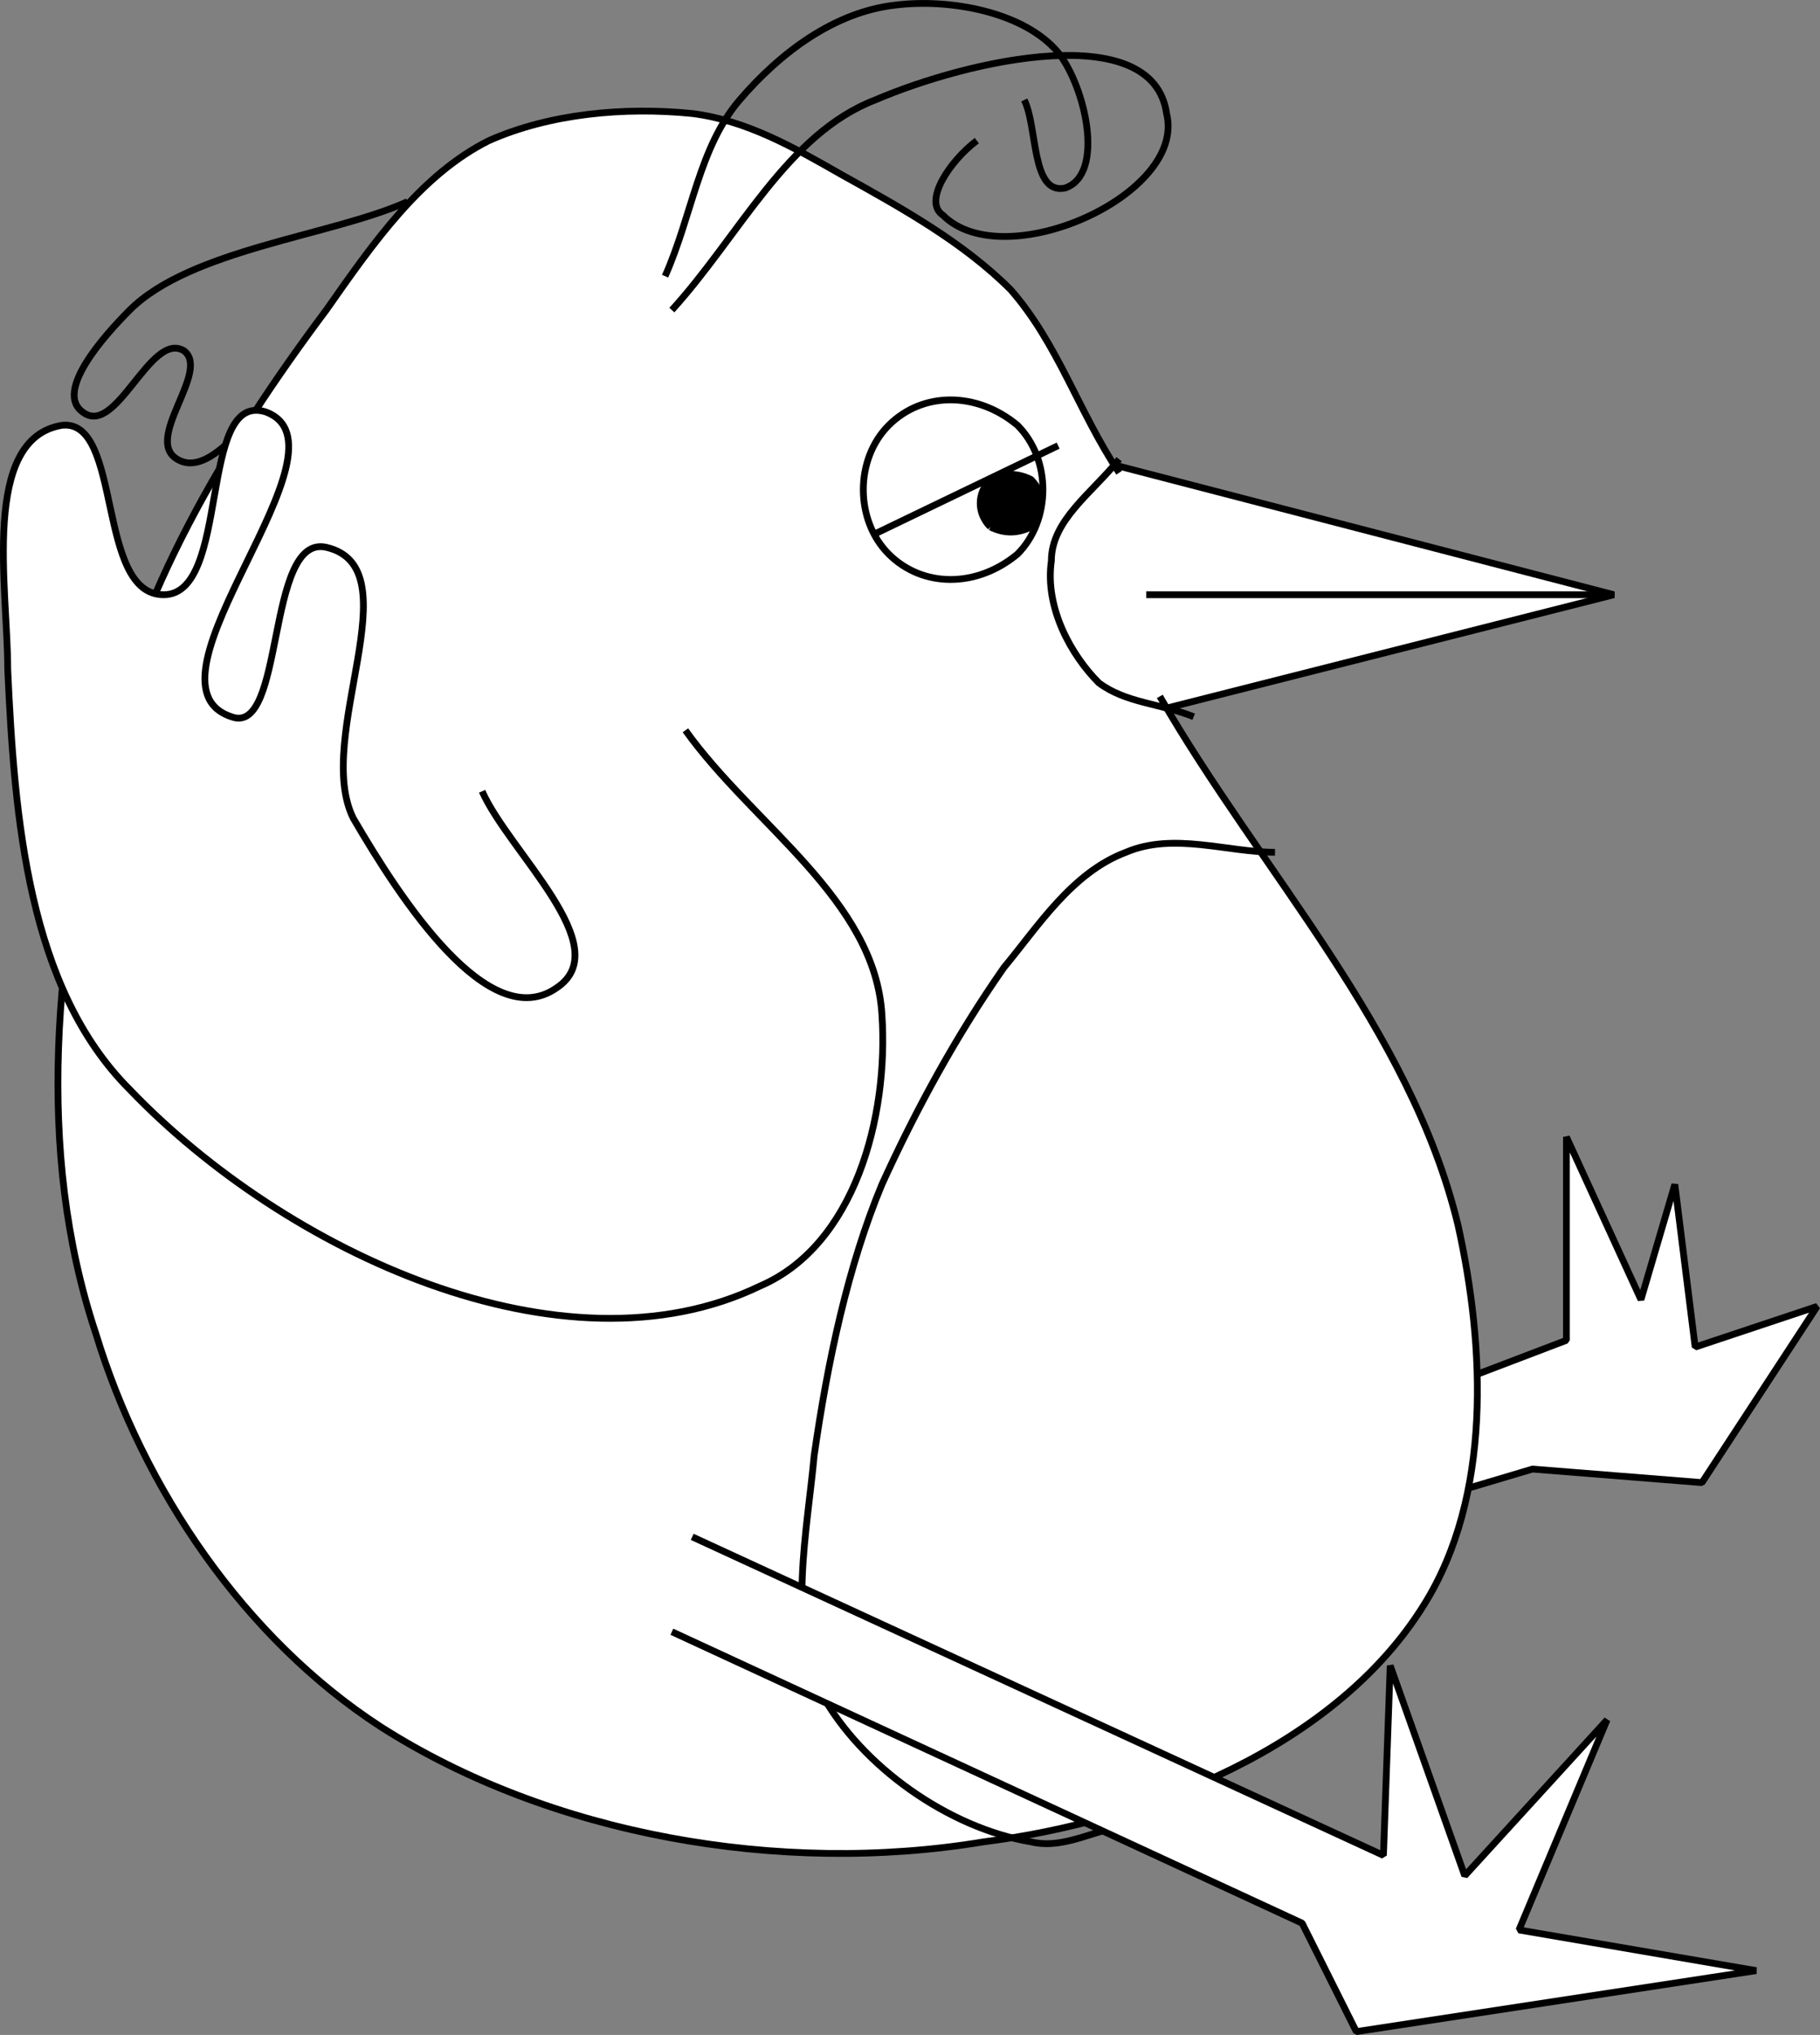
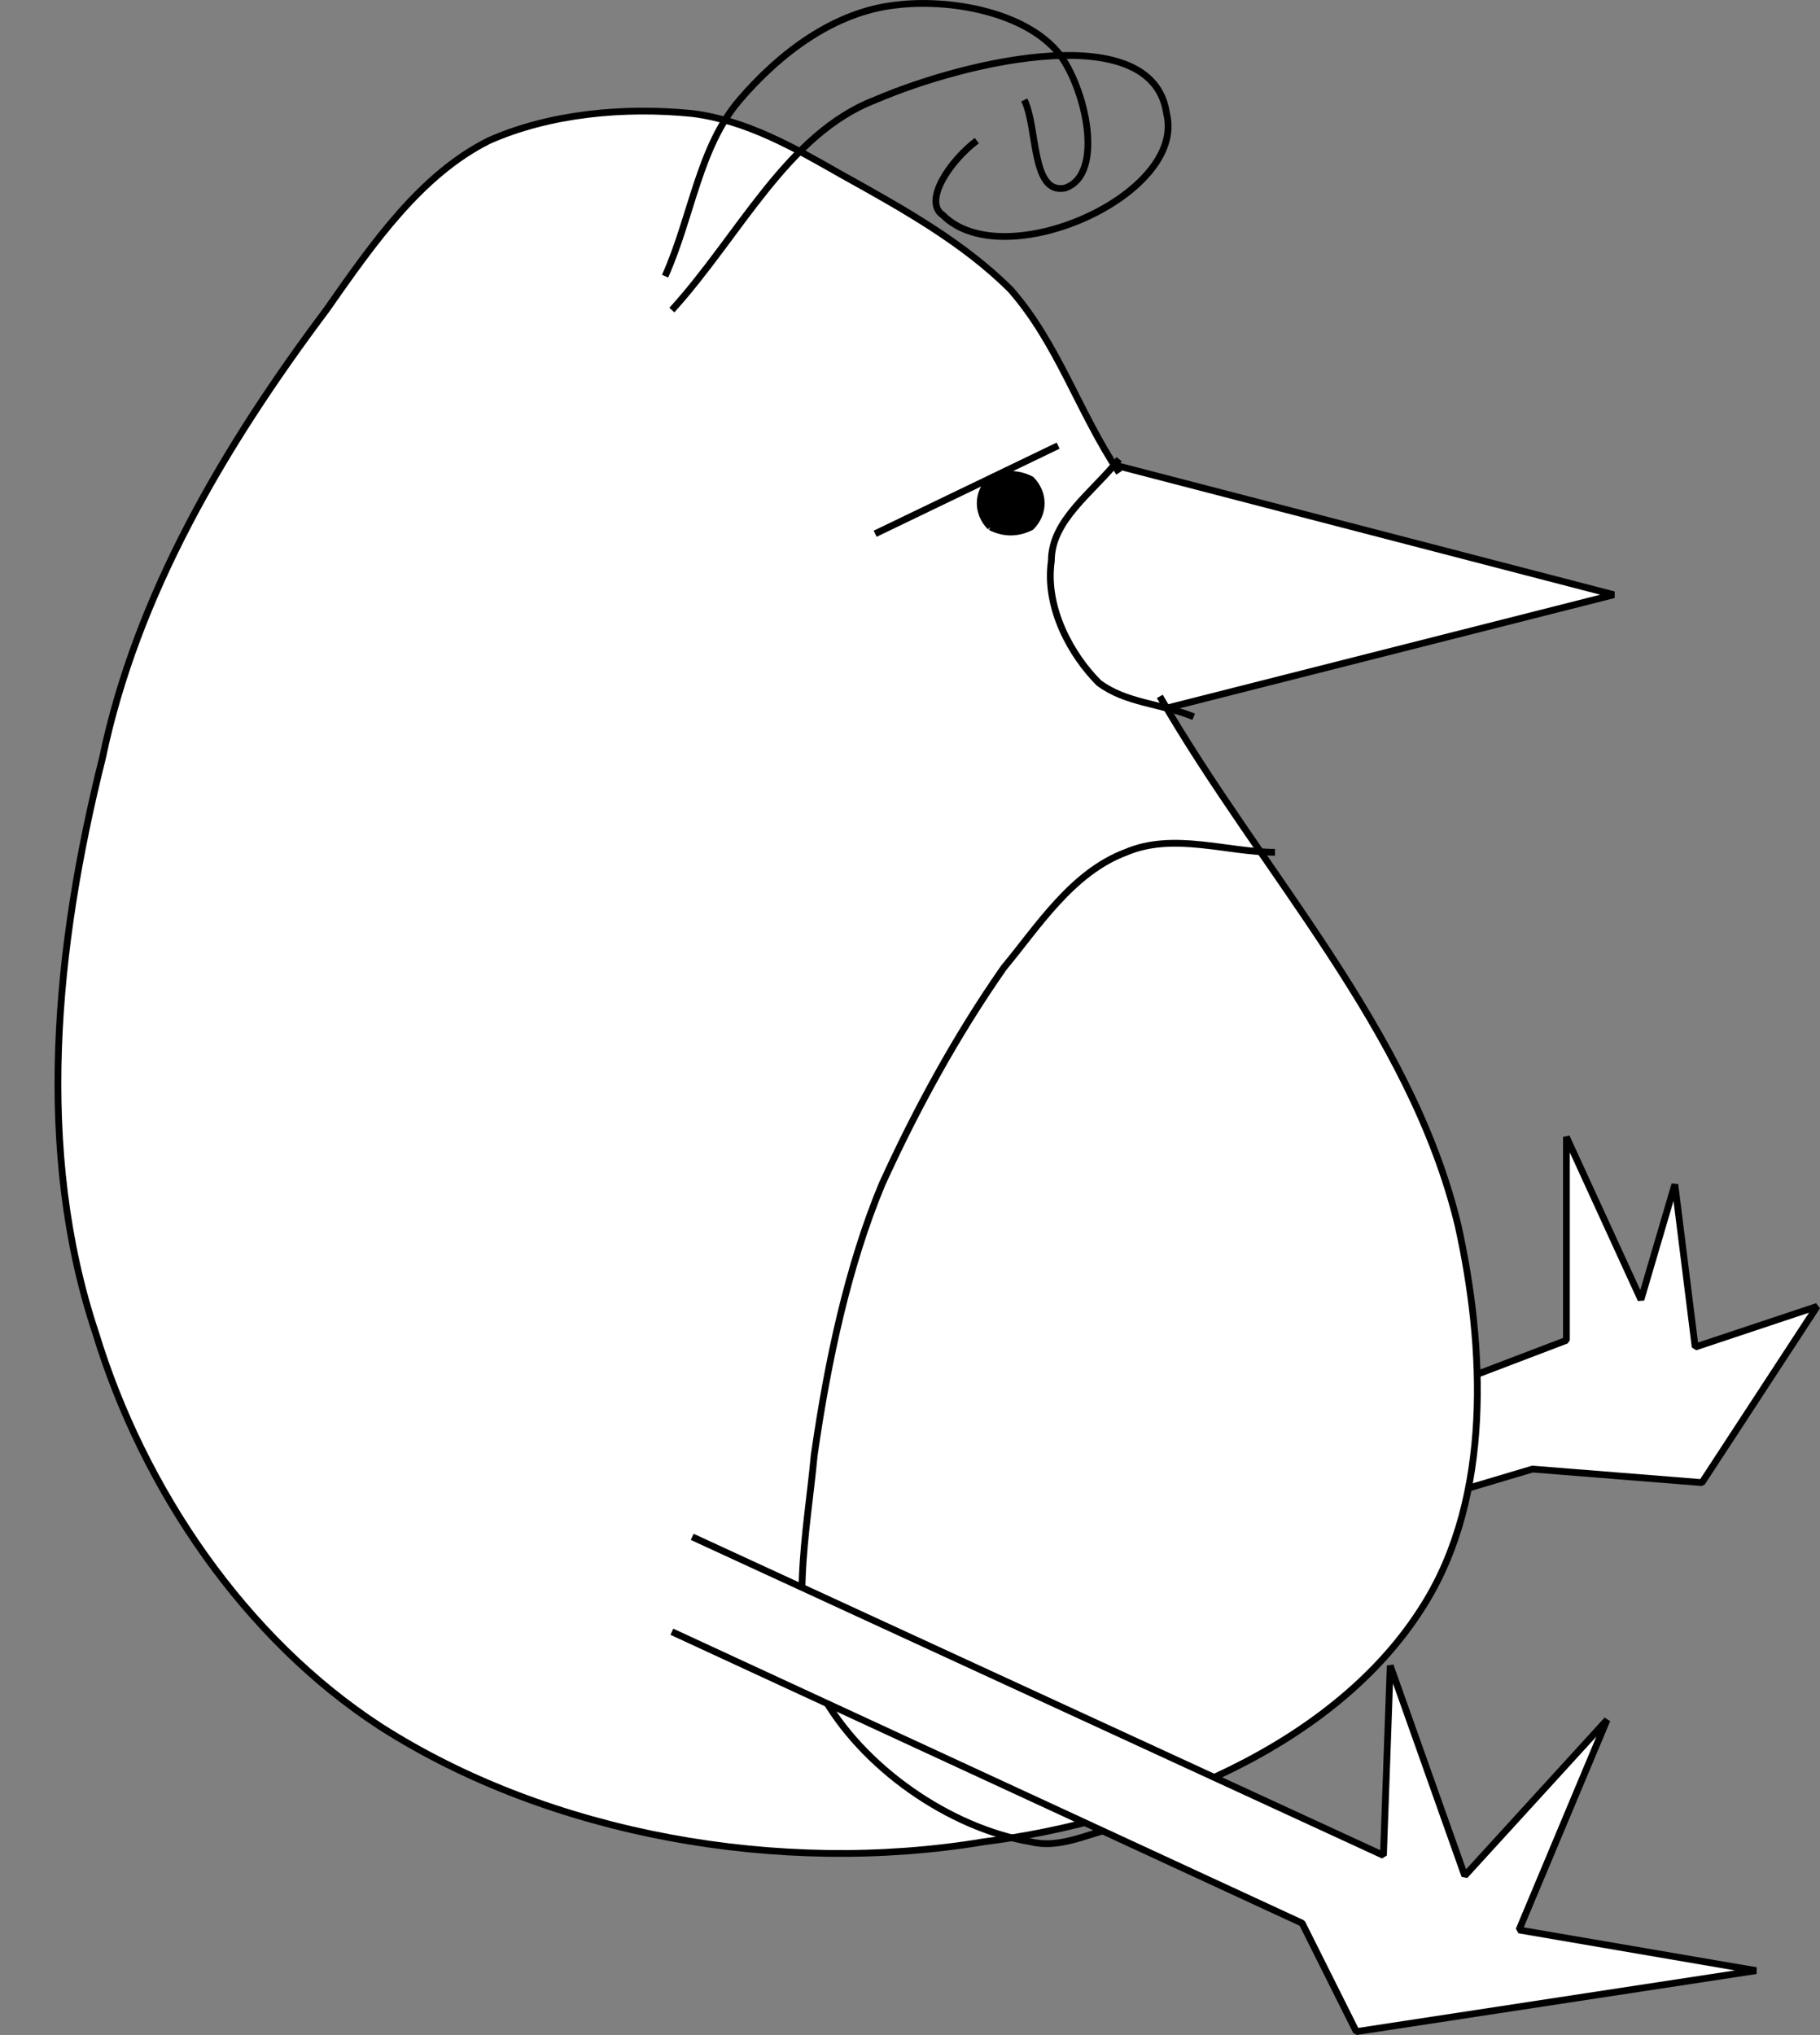
<svg xmlns="http://www.w3.org/2000/svg" width="268.559" height="300.245" version="1.2">
  <rect width="100%" height="100%" fill="#808080" stroke="none" />
  <g fill="none" fill-rule="evenodd" stroke="#000" stroke-linejoin="bevel" font-family="'Sans Serif'" font-size="12.5" font-weight="400">
-     <path d="M60.14 29.75c-11 5-32 7-41 16-4 4-11 12-7 15 5 4 10-12 15-9 4 3-6 13-1 16s11-7 16-11" vector-effect="non-scaling-stroke" />
    <path fill="#fff" d="m189.14 213.75 42-16v-30l11 24 5-17 3 24 18-6-17 26-25-2-47 14m-18-163 77 20-71 18" vector-effect="non-scaling-stroke" />
    <path fill="#fff" d="M165.14 69.75c-6-9-9-19-16-27-7-7-16-12-25-17-7-4-14-8-22-9-10-1-21 0-30 4-10 5-17 15-24 25-15 20-28 42-33 66-7 28-10 58-1 85 7 23 22 45 42 58 25 16 59 22 89 17 24-3 52-14 65-35 10-16 9-38 5-56-7-29-29-52-44-78" vector-effect="non-scaling-stroke" />
-     <path fill="#fff" d="M101.14 107.75c10 14 28 25 29 42 1 15-4 34-18 40-29 14-70-5-93-29-15-15-17-40-18-62 0-12-4-34 8-36 9-1 5 25 15 25s5-30 15-27c14 5-20 40-5 45 8 3 5-27 14-25 13 3-2 28 4 40 7 12 20 32 30 25 9-6-7-20-11-29" vector-effect="non-scaling-stroke" />
-     <path d="M169.14 87.75h67m-105-6c5 5 13 5 19 0 5-5 5-14 0-19-6-5-14-5-19 0s-5 14 0 19" vector-effect="non-scaling-stroke" />
    <path fill="#000" d="M146.14 77.75c2 1 4 1 6 0 2-2 2-5 0-7-2-1-4-1-6 0-2 2-2 5 0 7" vector-effect="non-scaling-stroke" />
    <path d="m129.14 78.75 27-13m9 2c-4 5-10 9-10 15-1 7 3 14 7 18 4 3 9 3 14 5m-77-60c10-11 17-26 30-31 14-6 41-12 43 2 3 12-24 24-33 15-3-2 1-8 5-11" vector-effect="non-scaling-stroke" />
    <path d="M98.14 40.75c4-9 5-19 11-26s14-13 23-14c8-1 19 1 24 7 4 5 7 18 1 20-5 1-4-9-6-13m37 111c-7 0-15-3-22 0-8 3-13 11-18 17-7 10-13 21-18 32-5 12-8 26-10 40-1 11-4 25 1 35 6 11 19 20 31 22 4 1 8-1 12-2" vector-effect="non-scaling-stroke" />
    <path fill="#fff" d="m102.14 226.75 102 47 1-28 11 31 21-23-13 31 35 6-59 9-8-16-93-43" vector-effect="non-scaling-stroke" />
  </g>
</svg>